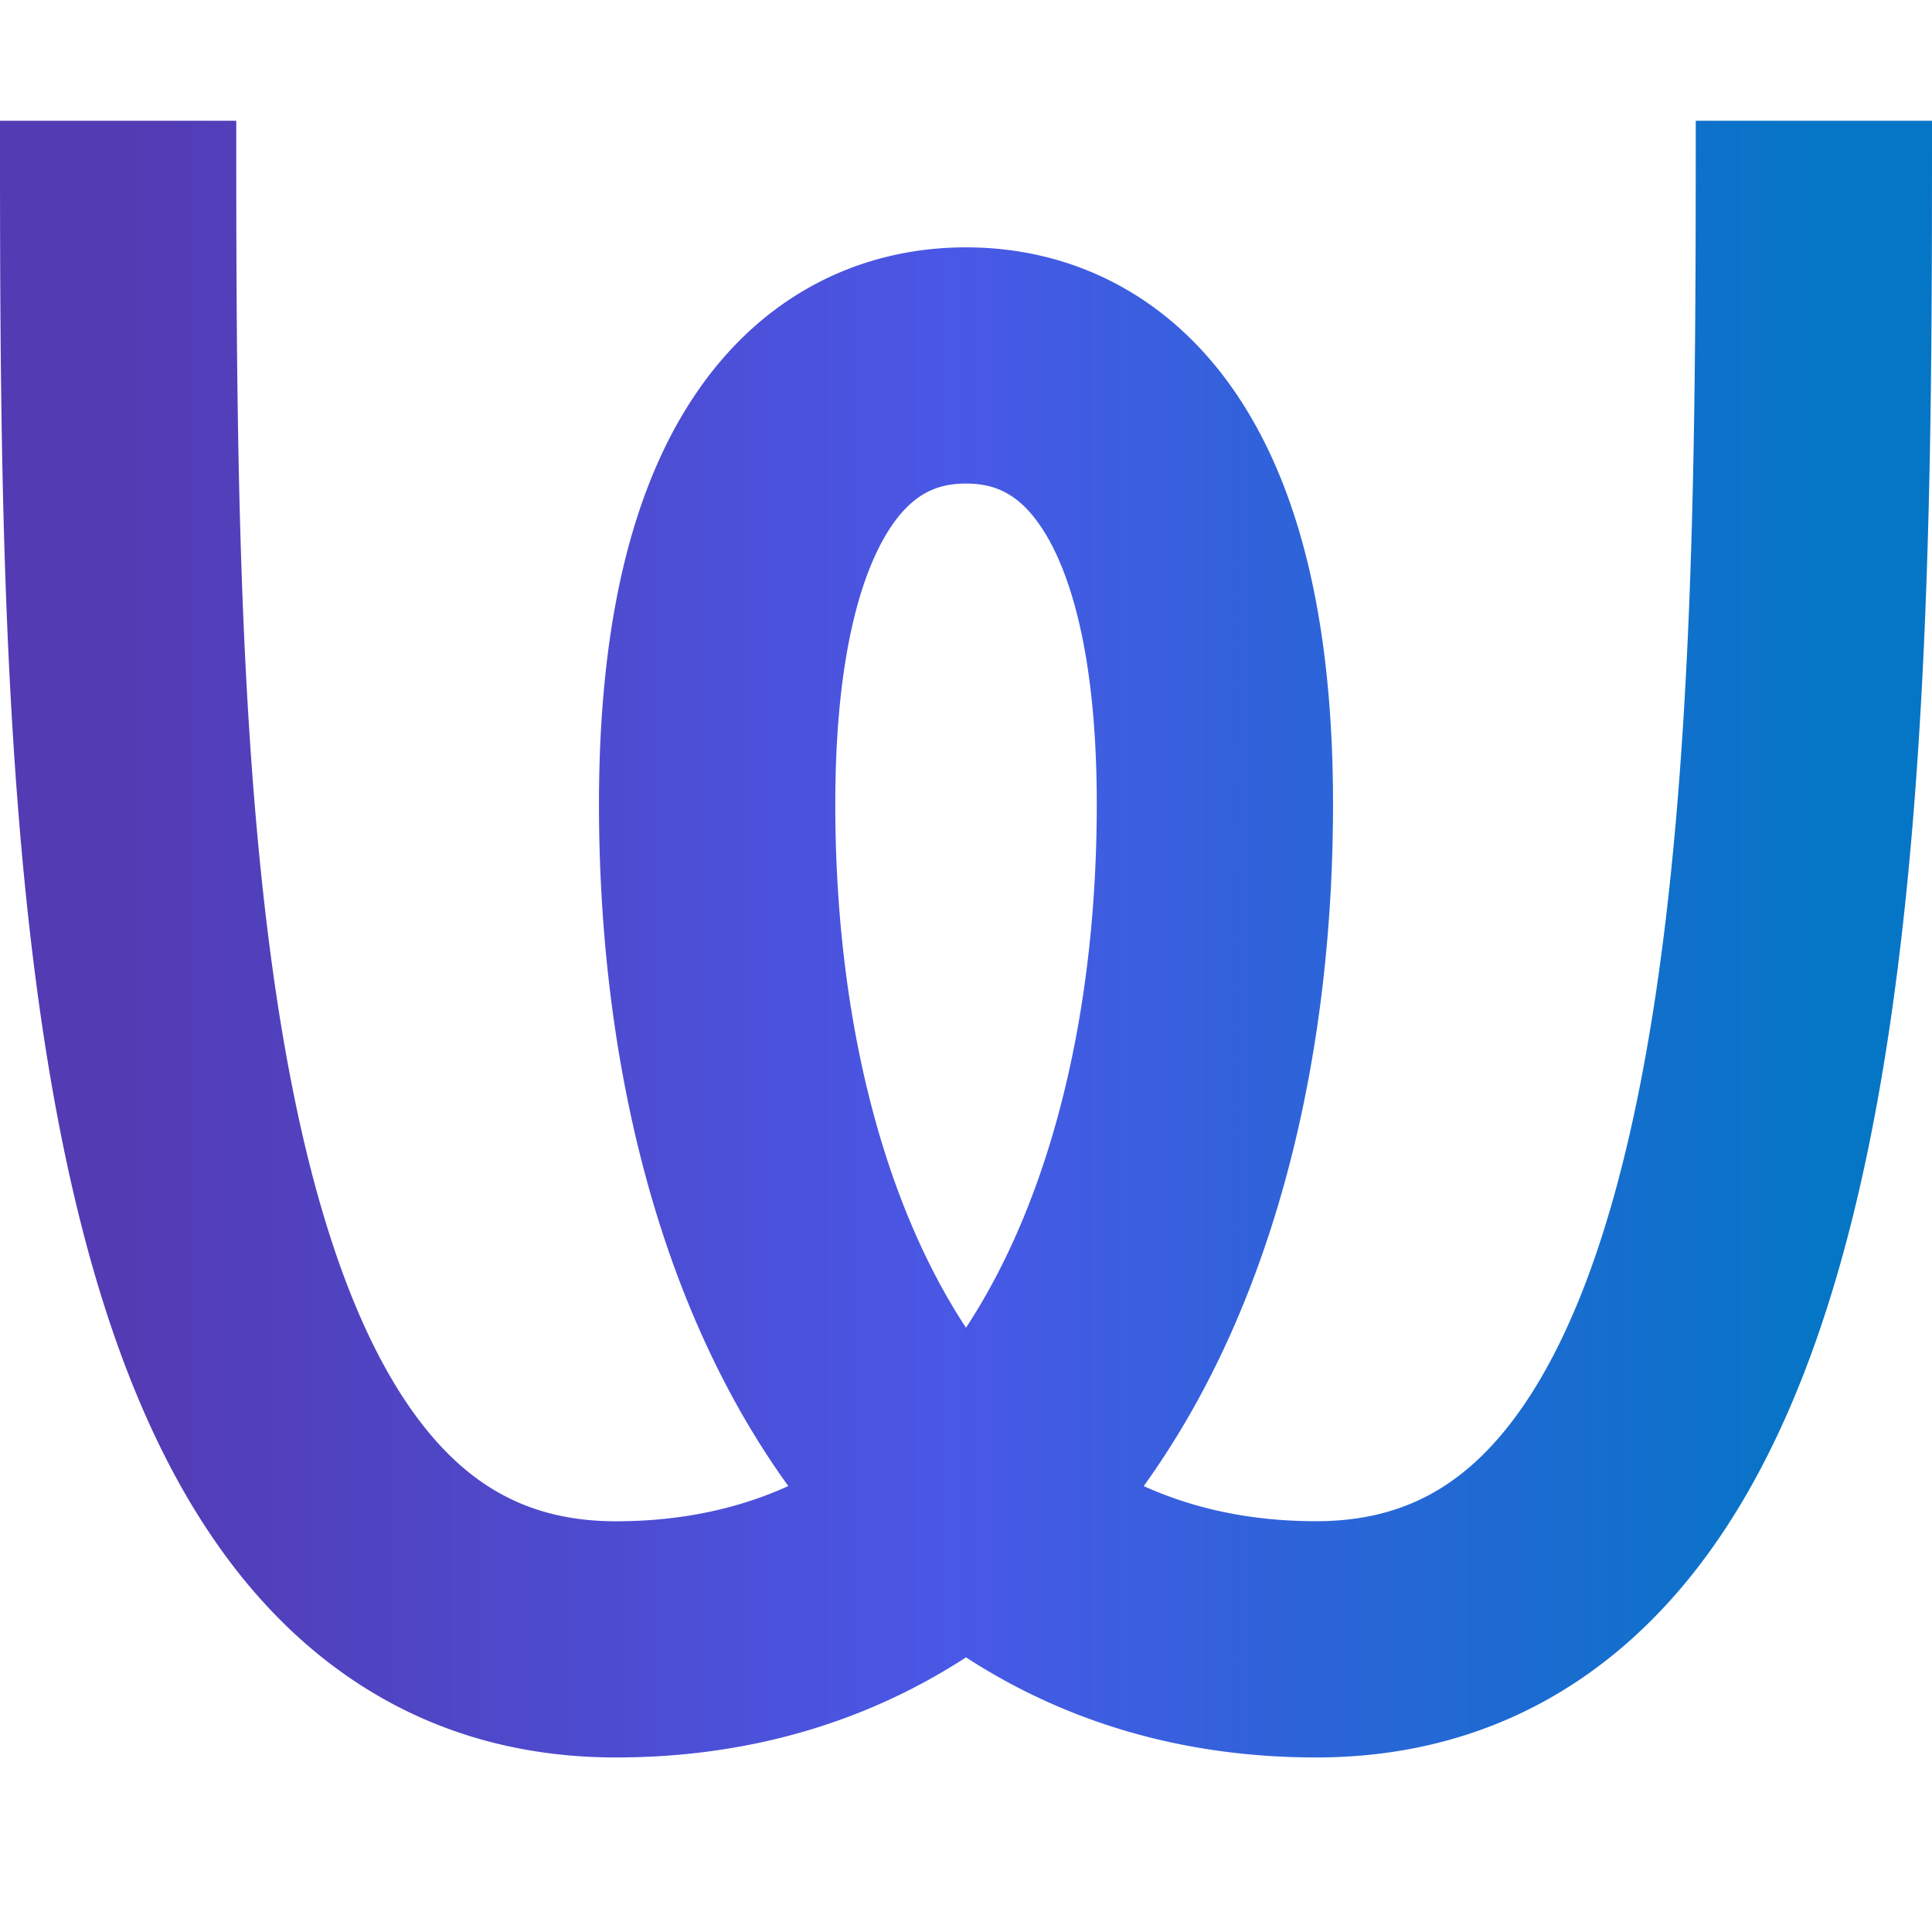
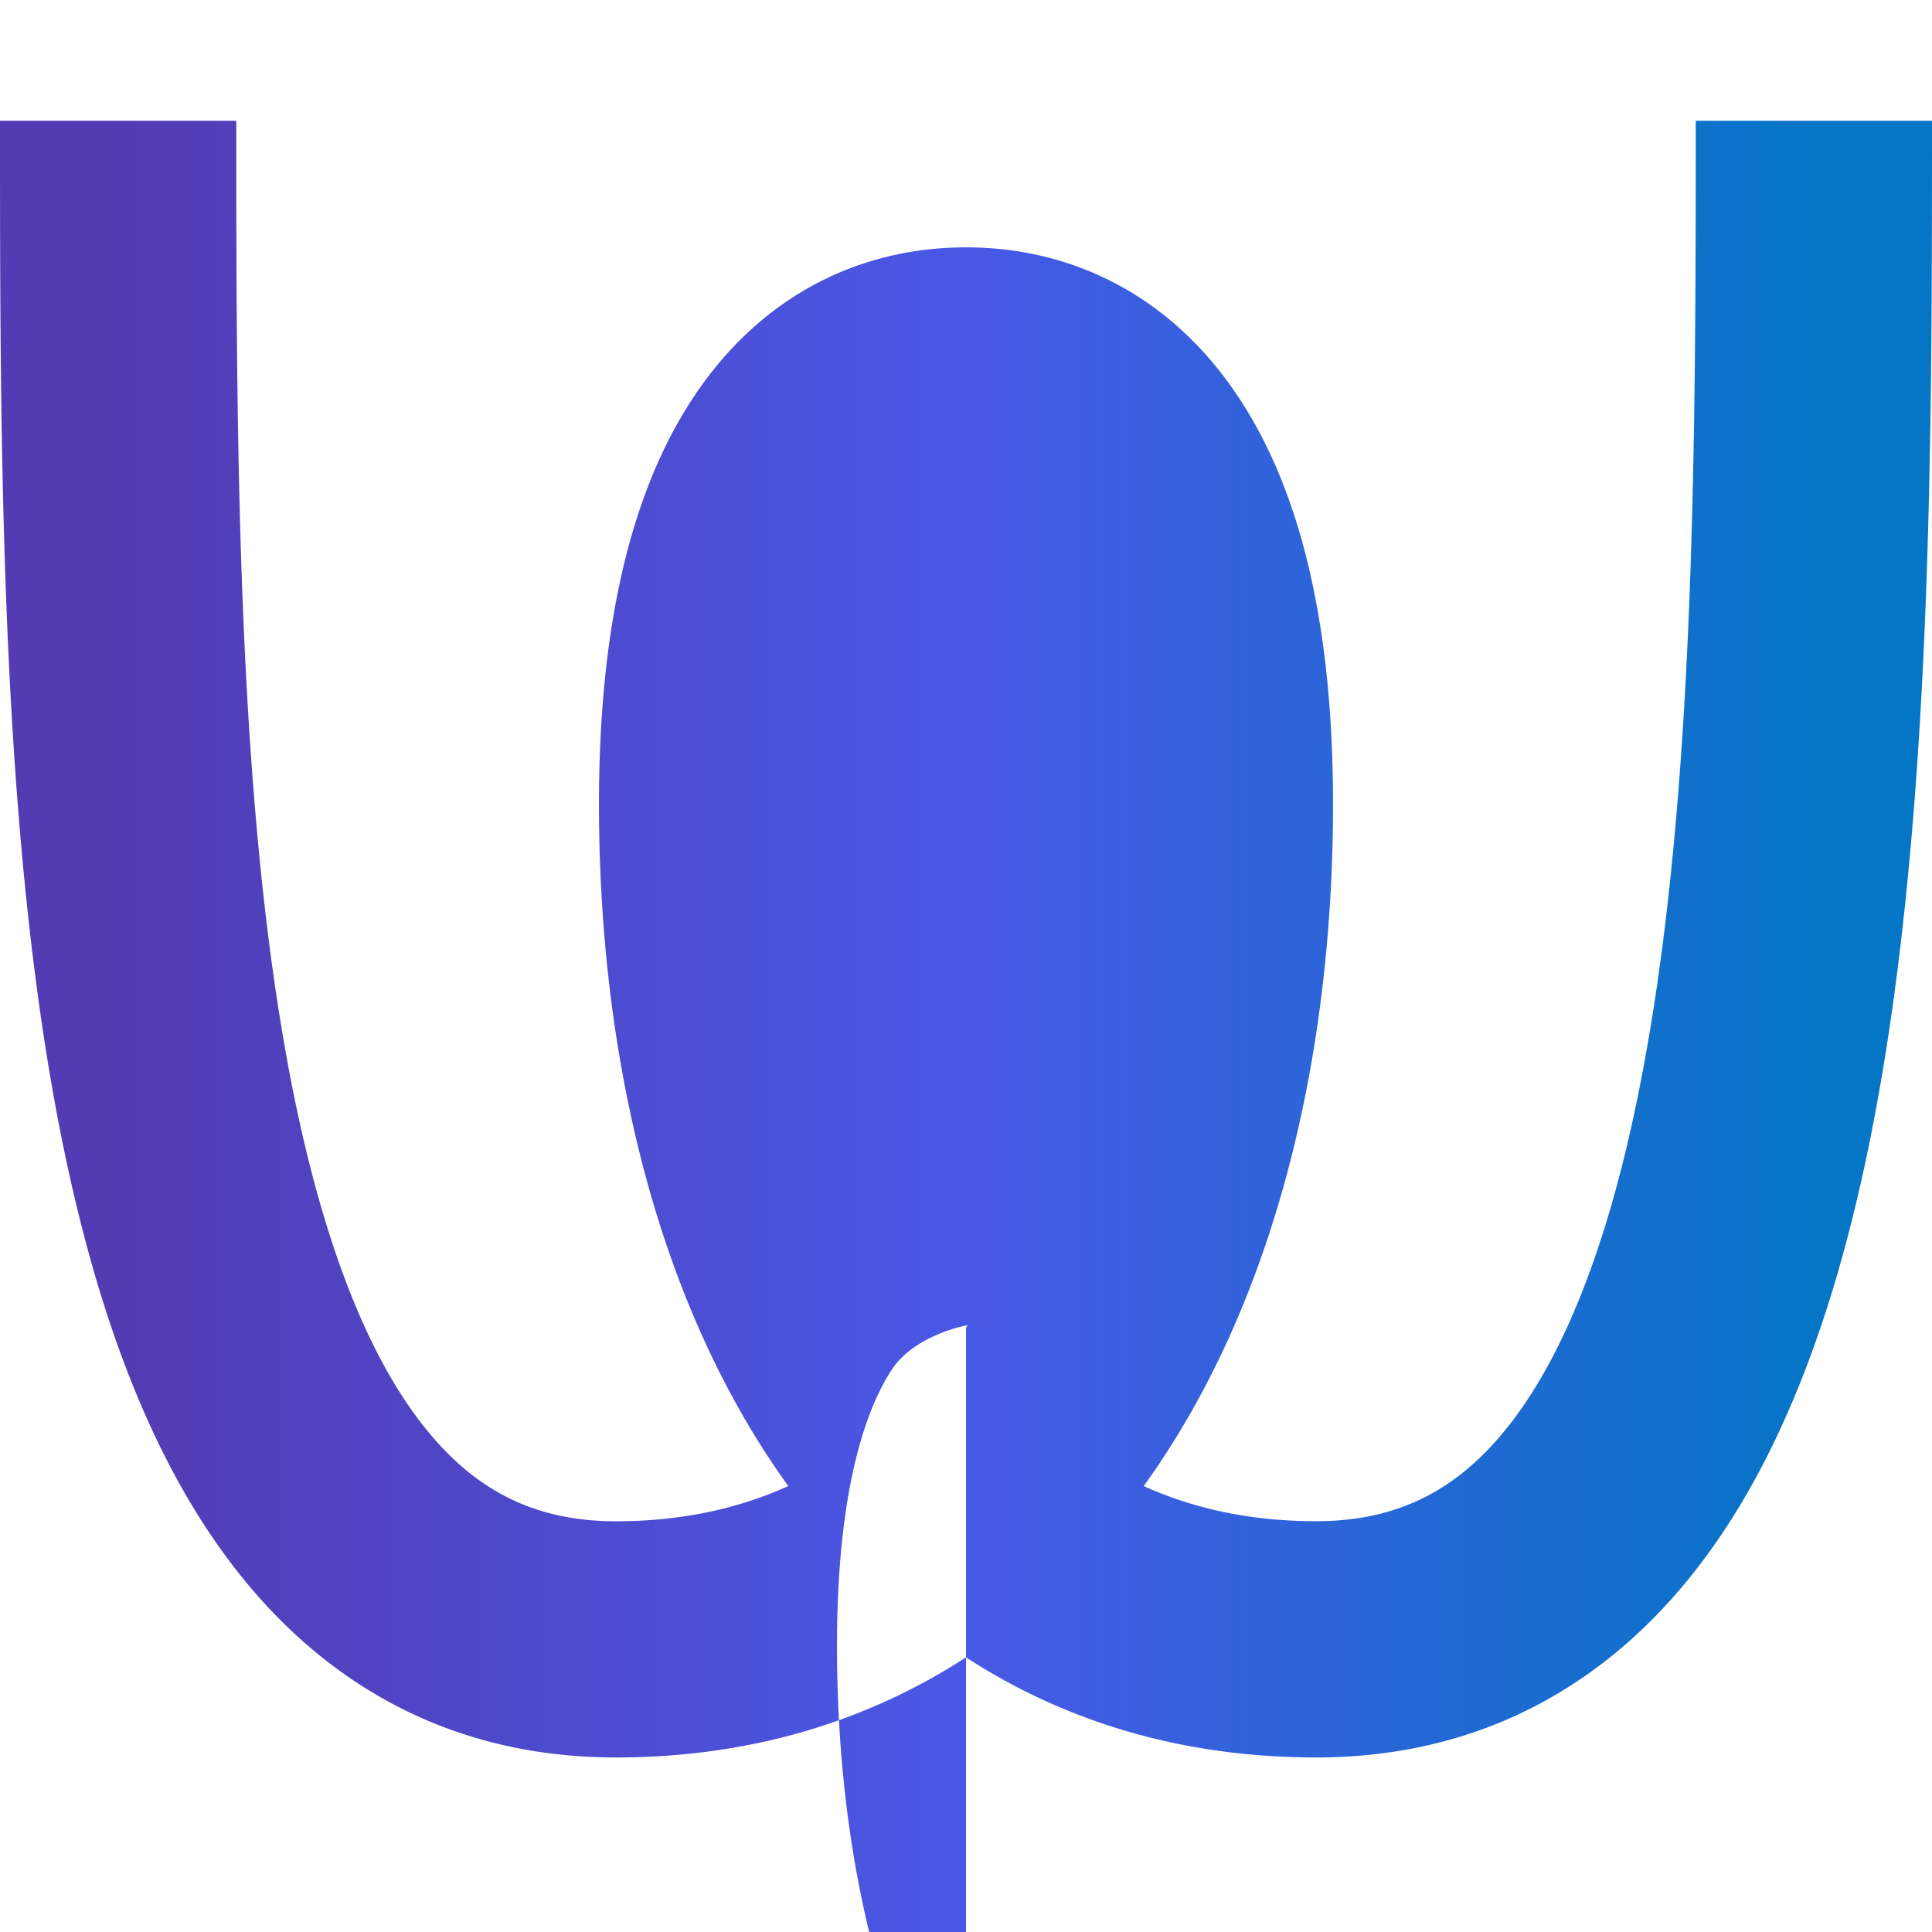
<svg xmlns="http://www.w3.org/2000/svg" width="32" height="32" fill="none">
-   <path fill="url(#a)" fill-rule="evenodd" d="M0 2.003V2h3.913c0 5.642.017 11.706 1 16.358.492 2.325 1.187 4.087 2.079 5.232.824 1.058 1.817 1.607 3.209 1.607 1.068 0 2.017-.203 2.856-.583a13 13 0 0 1-.366-.534c-1.913-2.945-2.77-6.81-2.77-10.761 0-2.878.505-5.136 1.56-6.732 1.125-1.704 2.776-2.49 4.519-2.49s3.394.786 4.519 2.49c1.055 1.596 1.56 3.854 1.56 6.732 0 3.951-.858 7.816-2.77 10.76q-.177.274-.366.535c.84.38 1.788.582 2.856.582 1.392 0 2.385-.548 3.209-1.606.892-1.145 1.587-2.907 2.078-5.232C28.07 13.706 28.087 7.642 28.087 2H32v.003c0 5.52 0 12.031-1.086 17.164-.543 2.568-1.396 5.001-2.82 6.828-1.491 1.914-3.581 3.114-6.295 3.114-2.245 0-4.183-.608-5.799-1.658-1.616 1.05-3.554 1.658-5.8 1.658-2.713 0-4.803-1.2-6.294-3.114-1.424-1.827-2.277-4.26-2.82-6.828C0 14.034 0 7.523 0 2.003m16 19.988.028-.043c1.377-2.12 2.138-5.172 2.138-8.63 0-2.51-.456-3.885-.911-4.574-.386-.583-.796-.735-1.255-.735s-.87.152-1.255.735c-.455.689-.91 2.064-.91 4.575 0 3.457.76 6.509 2.137 8.63z" clip-rule="evenodd" />
+   <path fill="url(#a)" fill-rule="evenodd" d="M0 2.003V2h3.913c0 5.642.017 11.706 1 16.358.492 2.325 1.187 4.087 2.079 5.232.824 1.058 1.817 1.607 3.209 1.607 1.068 0 2.017-.203 2.856-.583a13 13 0 0 1-.366-.534c-1.913-2.945-2.77-6.81-2.77-10.761 0-2.878.505-5.136 1.56-6.732 1.125-1.704 2.776-2.49 4.519-2.49s3.394.786 4.519 2.49c1.055 1.596 1.56 3.854 1.56 6.732 0 3.951-.858 7.816-2.77 10.76q-.177.274-.366.535c.84.38 1.788.582 2.856.582 1.392 0 2.385-.548 3.209-1.606.892-1.145 1.587-2.907 2.078-5.232C28.07 13.706 28.087 7.642 28.087 2H32v.003c0 5.52 0 12.031-1.086 17.164-.543 2.568-1.396 5.001-2.82 6.828-1.491 1.914-3.581 3.114-6.295 3.114-2.245 0-4.183-.608-5.799-1.658-1.616 1.05-3.554 1.658-5.8 1.658-2.713 0-4.803-1.2-6.294-3.114-1.424-1.827-2.277-4.26-2.82-6.828C0 14.034 0 7.523 0 2.003m16 19.988.028-.043s-.87.152-1.255.735c-.455.689-.91 2.064-.91 4.575 0 3.457.76 6.509 2.137 8.63z" clip-rule="evenodd" />
  <defs>
    <linearGradient id="a" x1="1.956" x2="30.044" y1="14.576" y2="14.576" gradientUnits="userSpaceOnUse">
      <stop stop-color="#533BB3" />
      <stop offset=".496" stop-color="#4958E6" />
      <stop offset="1" stop-color="#0575C6" />
    </linearGradient>
  </defs>
</svg>